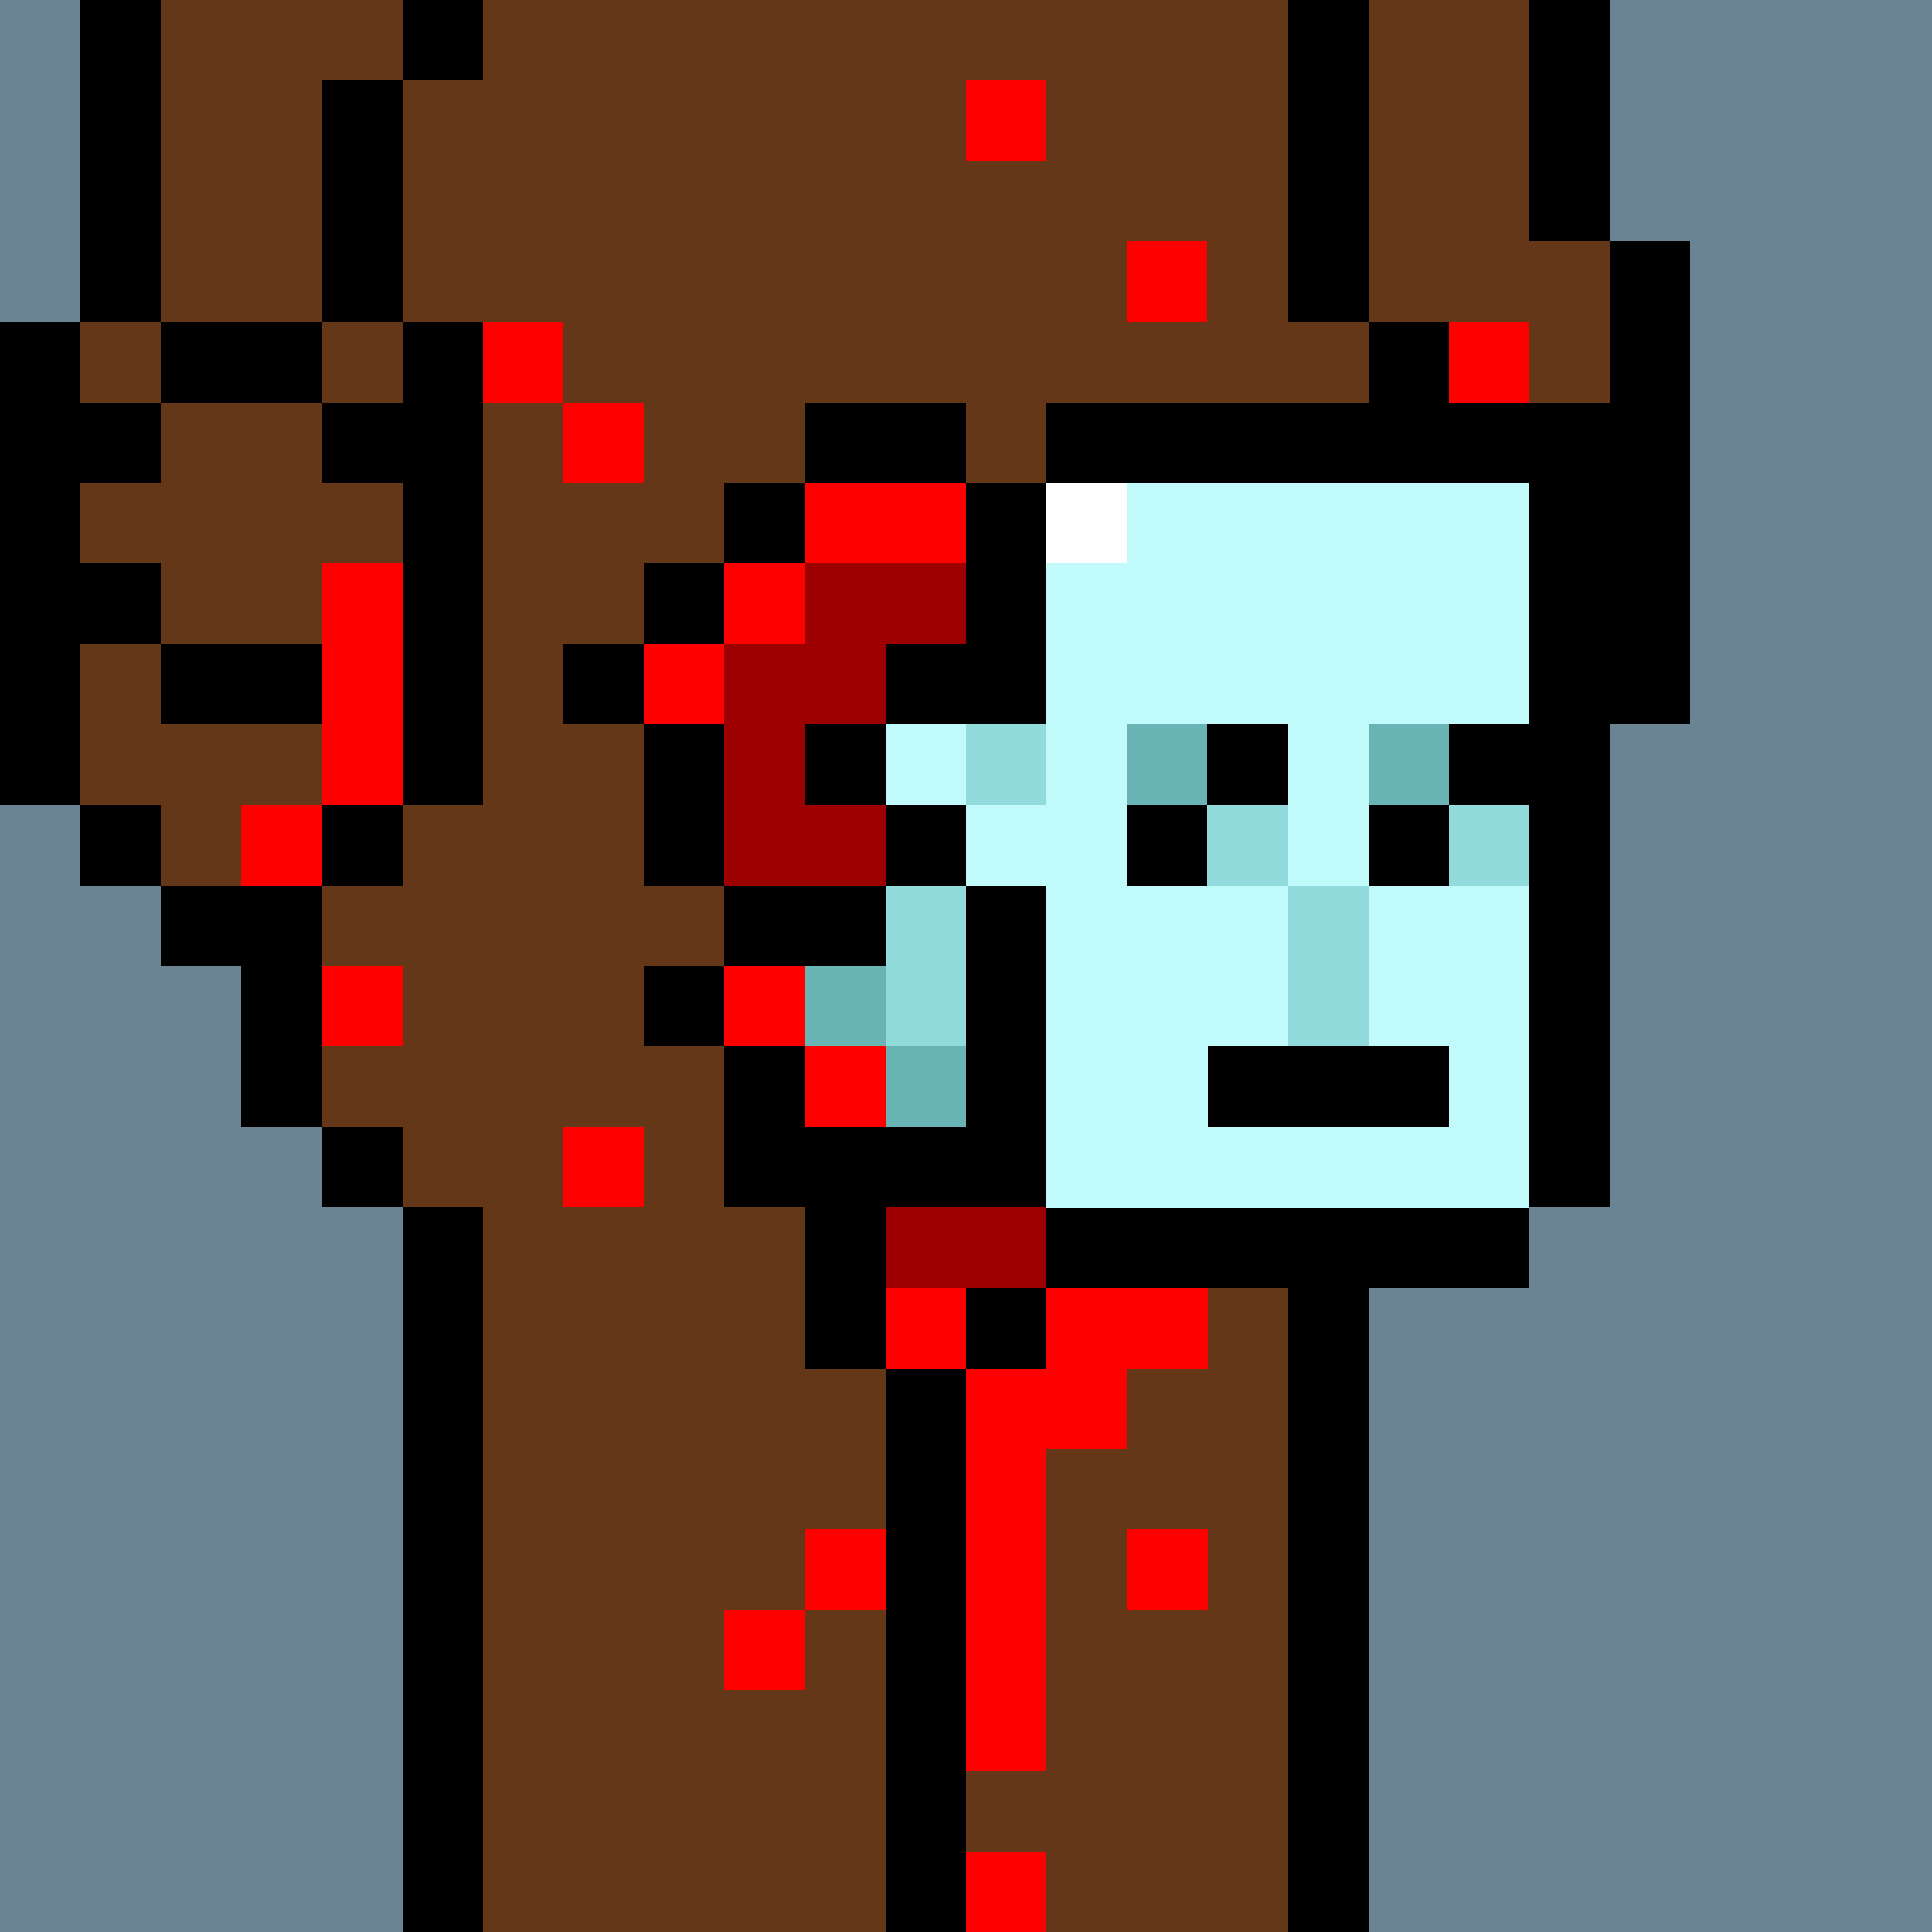
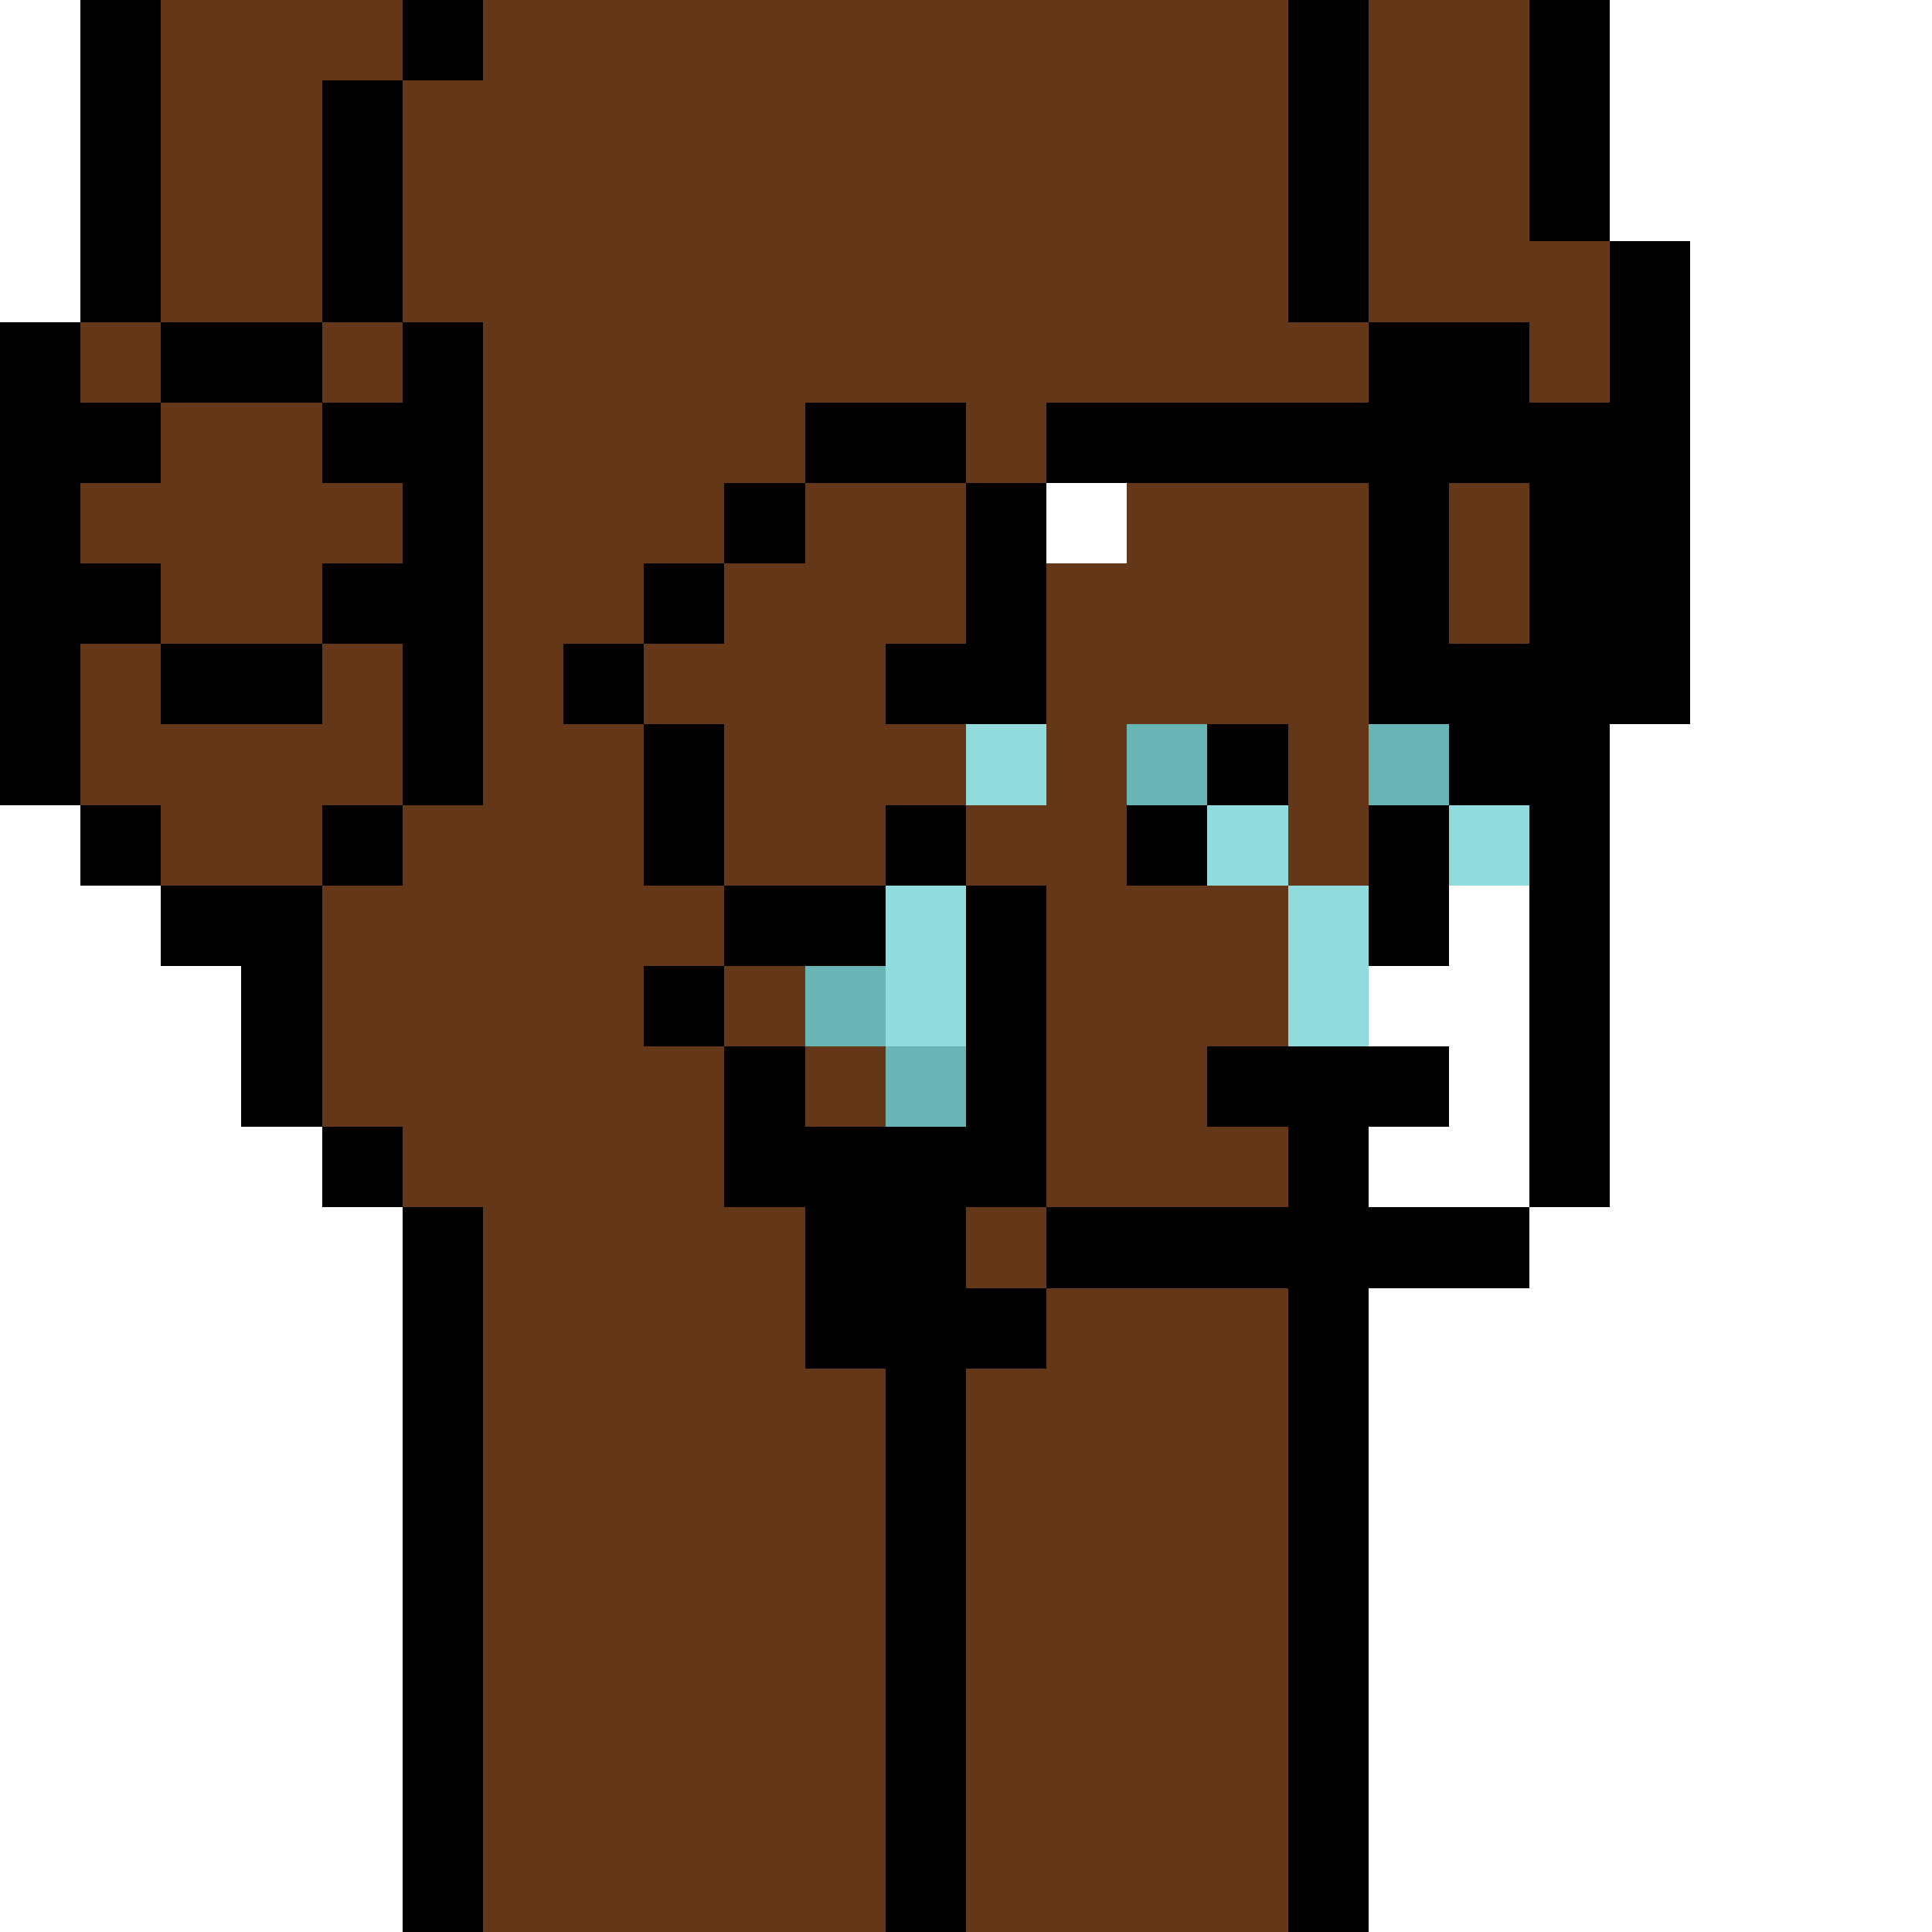
<svg xmlns="http://www.w3.org/2000/svg" width="336" height="336" viewBox="0 0 24 24" fill-rule="evenodd" shape-rendering="crispEdges">
-   <path id="bg" fill="#6a8494" d="M0 0h24v24H0z" />
  <g id="bods.006">
    <path d="M12 24V13h-1v11h1zm-6 0v-9H5v9h1zm11 0V12h-1v12h1zM5 14H4v1h1v-1zm-3-2h1v2h1v-3H2v1zm3-2H4v1h1v-1zm-3 0H1v1h1v-1zm16 2v-1h1v-1h-1V4h-1v8h1zM1 10V4H0v6h1zm5 0V4H5v6h1zm14-1h-1v1h1V9zm1 0V3h-1v6h1zm-4-5V0h-1v4h1zM5 4V1H4v3h1zM2 4V0H1v4h1zm18-1V0h-1v3h1zM6 0H5v1h1V0z" />
    <path fill="#643719" d="M16 4V0H6v1H5v3h1v6H5v1H4v3h1v1h1v9h5V13h1v11h4V12h1V4h-1zM2 11h2v-1h1V4H4V1h1V0H2v4H1v6h1v1zm17-8V0h-2v4h1v6h1V9h1V3h-1z" />
  </g>
  <g id="tats.150">
    <path fill="hsla(0, 0%, 0%, 0.569)" d="M2 9h2V8H2v1zm17-1h-1v1h1V8zM2 7H1v1h1V7zm3 0H4v1h1V7zm15 0h-1v1h1V7zM2 5H1v1h1V5zm3 0H4v1h1V5zm15 0h-1v1h1V5zM4 4H2v1h2V4zm15 0h-1v1h1V4z" />
  </g>
  <g id="gunk.149">
-     <path fill="red" d="M13 23h-1v1h1v-1zm0-1v-4h1v-1h1v-1h-2v1h-1v5h1zm-3-2H9v1h1v-1zm1-1h-1v1h1v-1zm4 0h-1v1h1v-1zm-3-3h-1v1h1v-1zm-4-2H7v1h1v-1zm3-1h-1v1h1v-1zm-6-1H4v1h1v-1zm5 0H9v1h1v-1zm-6-2H3v1h1v-1zm1 0V7H4v3h1zm4-2H8v1h1V8zm1-1H9v1h1V7zm2-1h-2v1h2V6zM8 5H7v1h1V5zM7 4H6v1h1V4zm12 0h-1v1h1V4zm-4-1h-1v1h1V3zm-2-2h-1v1h1V1z" />
-     <path d="M12 17h-1v1h1v-1zm-3-2h1v2h1v-2h2v-4h-1v3h-2v-1H9v2zm4 1h-1v1h1v-1zm6-1h-6v1h6v-1zm-1-4v-1h1v5h1V6h-1v3h-1v1h-1v1h1zm0 2h-3v1h3v-1zm-9-1H8v1h1v-1zm2-1H9v1h2v-1zm-2 0V9H8v2h1zm3-1h-1v1h1v-1zm3 0h-1v1h1v-1zm-4-1h-1v1h1V9zm5 0h-1v1h1V9zM8 8H7v1h1V8zm5 1V6h-1v2h-1v1h2zM9 7H8v1h1V7zm1-1H9v1h1V6zm9-1h-6v1h6V5zm-7 0h-2v1h2V5z" />
+     <path d="M12 17h-1v1h1v-1zm-3-2h1v2h1v-2h2v-4h-1v3h-2v-1H9v2zm4 1h-1v1h1v-1zm6-1h-6v1h6v-1zm-1-4v-1h1v5h1V6h-1v3h-1v1h-1v1h1zm0 2h-3v1h3v-1zm-9-1H8v1h1v-1zm2-1H9v1h2v-1zm-2 0V9H8v2h1zm3-1h-1v1h1v-1zm3 0h-1v1h1v-1zm-4-1h-1h1V9zm5 0h-1v1h1V9zM8 8H7v1h1V8zm5 1V6h-1v2h-1v1h2zM9 7H8v1h1V7zm1-1H9v1h1V6zm9-1h-6v1h6V5zm-7 0h-2v1h2V5z" />
    <path fill="#fff" d="M13 6h1v1h-1z" />
-     <path fill="#c1fafa" d="M17 9h2V6h-5v1h-1v3h-1v1h1v4h6v-4h-2v2h1v1h-3v-1h1v-2h-2V9h2v2h1V9zm-5 0h-1v1h1V9z" />
-     <path fill="#9c0000" d="M13 15h-2v1h2v-1zm-3-7H9v3h2v-1h-1V9h1V8h1V7h-2v1z" />
    <path fill="#91dbdc" d="M16 11v2h1v-2h-1zm-5 0v2h1v-2h-1zm5-1h-1v1h1v-1zm3 0h-1v1h1v-1zm-6-1h-1v1h1V9z" />
    <path fill="#69b4b5" d="M12 13h-1v1h1v-1zm-1-1h-1v1h1v-1zm4-3h-1v1h1V9zm3 0h-1v1h1V9z" />
  </g>
</svg>